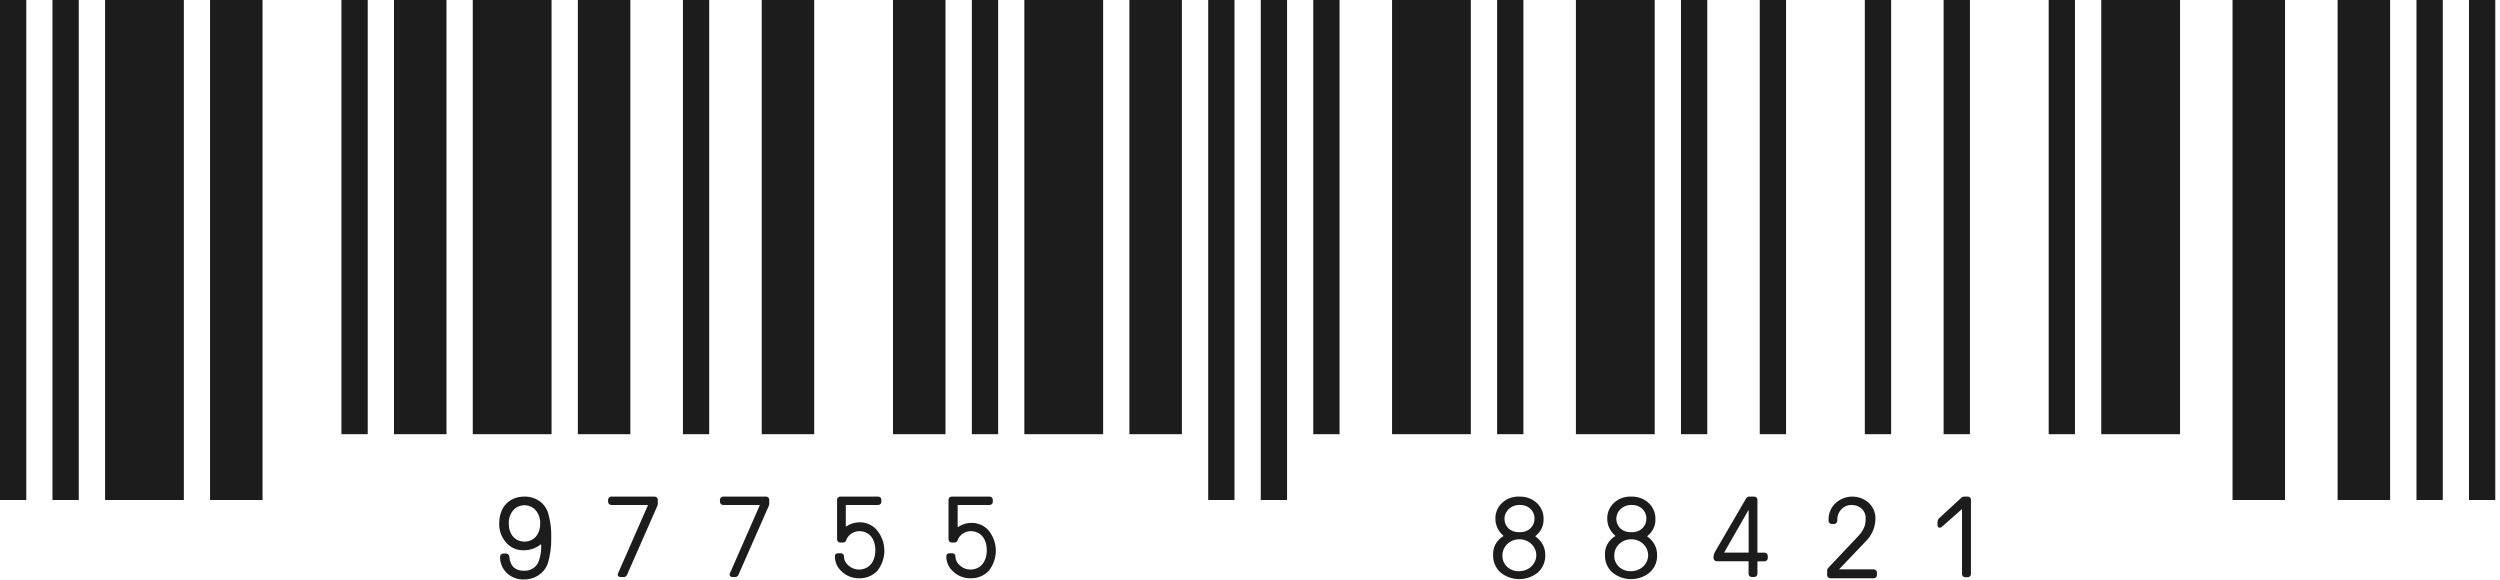
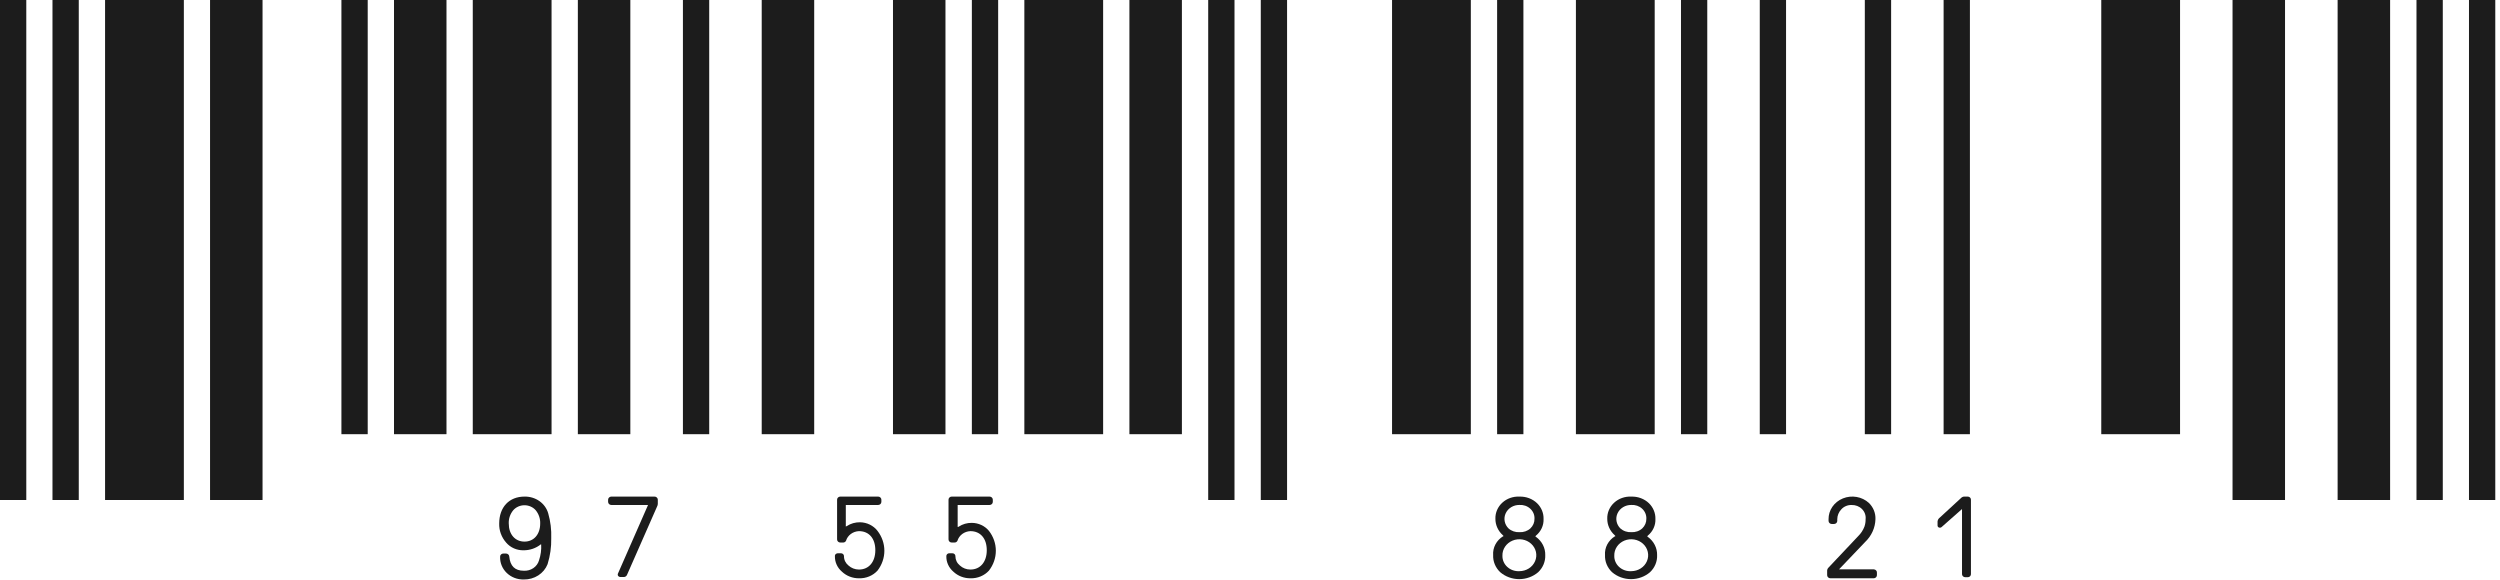
<svg xmlns="http://www.w3.org/2000/svg" width="250" height="58" viewBox="0 0 250 58" fill="none">
  <path d="M2.629 0H0V50H2.629V0Z" fill="#1C1C1C" />
  <path d="M7.877 0H5.248V50H7.877V0Z" fill="#1C1C1C" />
  <path d="M18.385 0H10.507V50H18.385V0Z" fill="#1C1C1C" />
  <path d="M26.254 0H21.005V50H26.254V0Z" fill="#1C1C1C" />
  <path d="M36.771 0H34.142V43.419H36.771V0Z" fill="#1C1C1C" />
  <path d="M44.649 0H39.4V43.419H44.649V0Z" fill="#1C1C1C" />
  <path d="M55.155 0H47.277V43.419H55.155V0Z" fill="#1C1C1C" />
  <path d="M63.034 0H57.785V43.419H63.034V0Z" fill="#1C1C1C" />
  <path d="M70.921 0H68.292V43.419H70.921V0Z" fill="#1C1C1C" />
  <path d="M81.42 0H76.171V43.419H81.42V0Z" fill="#1C1C1C" />
  <path d="M94.547 0H89.298V43.419H94.547V0Z" fill="#1C1C1C" />
  <path d="M99.815 0H97.186V43.419H99.815V0Z" fill="#1C1C1C" />
  <path d="M110.313 0H102.435V43.419H110.313V0Z" fill="#1C1C1C" />
  <path d="M118.19 0H112.941V43.419H118.19V0Z" fill="#1C1C1C" />
  <path d="M123.45 0H120.82V50H123.45V0Z" fill="#1C1C1C" />
  <path d="M128.707 0H126.078V50H128.707V0Z" fill="#1C1C1C" />
-   <path d="M133.956 0H131.327V43.419H133.956V0Z" fill="#1C1C1C" />
  <path d="M147.083 0H139.205V43.419H147.083V0Z" fill="#1C1C1C" />
  <path d="M152.341 0H149.712V43.419H152.341V0Z" fill="#1C1C1C" />
  <path d="M165.469 0H157.591V43.419H165.469V0Z" fill="#1C1C1C" />
  <path d="M170.727 0H168.098V43.419H170.727V0Z" fill="#1C1C1C" />
  <path d="M178.605 0H175.976V43.419H178.605V0Z" fill="#1C1C1C" />
  <path d="M189.112 0H186.482V43.419H189.112V0Z" fill="#1C1C1C" />
  <path d="M196.991 0H194.361V43.419H196.991V0Z" fill="#1C1C1C" />
-   <path d="M207.498 0H204.869V43.419H207.498V0Z" fill="#1C1C1C" />
  <path d="M218.005 0H210.127V43.419H218.005V0Z" fill="#1C1C1C" />
  <path d="M228.503 0H223.254V50H228.503V0Z" fill="#1C1C1C" />
  <path d="M239.011 0H233.762V50H239.011V0Z" fill="#1C1C1C" />
  <path d="M244.279 0H241.649V50H244.279V0Z" fill="#1C1C1C" />
  <path d="M249.528 0H246.898V50H249.528V0Z" fill="#1C1C1C" />
  <path d="M52.451 49.659C50.912 49.659 49.92 50.718 49.92 52.354C49.898 53.051 50.148 53.732 50.623 54.267C50.831 54.51 51.094 54.705 51.394 54.837C51.694 54.969 52.022 55.035 52.353 55.029C52.983 55.033 53.595 54.824 54.075 54.439C54.075 54.439 54.11 54.439 54.117 54.439C54.117 54.439 54.124 54.439 54.117 54.439C54.149 54.981 54.075 55.524 53.9 56.041C53.811 56.352 53.612 56.624 53.335 56.812C53.059 57 52.722 57.093 52.381 57.074C51.495 57.074 51.017 56.611 50.926 55.651C50.922 55.571 50.886 55.495 50.824 55.439C50.762 55.384 50.681 55.353 50.595 55.353H50.335C50.292 55.353 50.249 55.361 50.21 55.377C50.17 55.392 50.134 55.416 50.104 55.444C50.074 55.473 50.05 55.508 50.034 55.545C50.018 55.583 50.011 55.624 50.012 55.664C49.998 55.962 50.05 56.26 50.162 56.538C50.274 56.817 50.446 57.072 50.666 57.286C50.887 57.502 51.154 57.673 51.449 57.787C51.745 57.901 52.062 57.956 52.381 57.948C52.896 57.957 53.402 57.814 53.828 57.54C54.253 57.266 54.578 56.874 54.757 56.419C55.02 55.574 55.143 54.697 55.123 53.817C55.155 52.98 55.053 52.142 54.821 51.334C54.682 50.845 54.373 50.414 53.944 50.11C53.514 49.807 52.988 49.648 52.451 49.659ZM52.451 54.161C51.509 54.161 50.876 53.433 50.876 52.354C50.854 51.877 51.011 51.408 51.319 51.029C51.456 50.871 51.628 50.744 51.823 50.657C52.018 50.57 52.232 50.524 52.448 50.524C52.664 50.524 52.877 50.57 53.072 50.657C53.268 50.744 53.44 50.871 53.576 51.029C53.882 51.409 54.038 51.877 54.019 52.354C54.019 53.433 53.386 54.161 52.451 54.161Z" fill="#1C1C1C" />
  <path d="M65.437 49.658H61.134C61.047 49.66 60.965 49.694 60.905 49.752C60.844 49.81 60.81 49.888 60.81 49.97V50.195C60.812 50.275 60.847 50.352 60.907 50.408C60.968 50.465 61.049 50.498 61.134 50.499H64.804L61.809 57.326C61.786 57.365 61.774 57.41 61.774 57.455C61.774 57.5 61.786 57.544 61.809 57.584C61.839 57.623 61.88 57.655 61.926 57.676C61.973 57.696 62.025 57.706 62.076 57.703H62.392C62.461 57.699 62.527 57.676 62.582 57.638C62.637 57.599 62.678 57.546 62.702 57.485L65.711 50.645C65.754 50.565 65.778 50.477 65.781 50.387V49.97C65.781 49.928 65.772 49.886 65.755 49.847C65.737 49.809 65.712 49.774 65.679 49.745C65.647 49.716 65.609 49.693 65.567 49.678C65.526 49.663 65.481 49.657 65.437 49.658Z" fill="#1C1C1C" />
-   <path d="M76.622 49.658H72.32C72.233 49.66 72.151 49.694 72.09 49.752C72.03 49.81 71.996 49.888 71.996 49.969V50.194C71.998 50.275 72.032 50.351 72.093 50.408C72.153 50.465 72.234 50.497 72.32 50.499H75.989L72.994 57.325C72.972 57.365 72.96 57.41 72.96 57.455C72.96 57.5 72.972 57.544 72.994 57.584C73.025 57.623 73.065 57.654 73.112 57.675C73.159 57.696 73.21 57.706 73.262 57.703H73.536C73.604 57.699 73.67 57.676 73.725 57.637C73.78 57.599 73.822 57.545 73.845 57.484L76.854 50.645C76.894 50.563 76.918 50.476 76.924 50.386V49.969C76.925 49.891 76.894 49.816 76.838 49.758C76.782 49.701 76.705 49.665 76.622 49.658Z" fill="#1C1C1C" />
  <path d="M86.001 52.227C85.531 52.22 85.071 52.352 84.686 52.605C84.637 52.638 84.602 52.644 84.581 52.638C84.559 52.631 84.581 52.638 84.581 52.578V50.499H87.808C87.894 50.499 87.977 50.467 88.039 50.41C88.1 50.353 88.136 50.276 88.138 50.194V49.969C88.138 49.887 88.103 49.808 88.041 49.749C87.979 49.691 87.895 49.658 87.808 49.658H84.032C83.989 49.658 83.947 49.666 83.907 49.682C83.867 49.698 83.831 49.721 83.801 49.75C83.771 49.779 83.747 49.813 83.731 49.851C83.716 49.889 83.708 49.929 83.709 49.969V53.942C83.708 53.983 83.716 54.023 83.731 54.061C83.747 54.098 83.771 54.133 83.801 54.162C83.831 54.191 83.867 54.214 83.907 54.23C83.947 54.245 83.989 54.253 84.032 54.253H84.299C84.363 54.257 84.427 54.241 84.481 54.209C84.535 54.177 84.577 54.13 84.602 54.075C84.683 53.807 84.851 53.57 85.084 53.397C85.316 53.225 85.6 53.126 85.895 53.114C86.908 53.114 87.533 53.849 87.533 55.021C87.533 56.193 86.886 56.955 85.895 56.955C85.503 56.954 85.127 56.809 84.848 56.551C84.706 56.437 84.593 56.296 84.515 56.137C84.437 55.978 84.397 55.806 84.398 55.63C84.401 55.589 84.395 55.548 84.379 55.509C84.364 55.47 84.339 55.435 84.308 55.406C84.276 55.377 84.238 55.355 84.197 55.341C84.155 55.327 84.111 55.322 84.067 55.326H83.821C83.777 55.321 83.732 55.325 83.69 55.338C83.648 55.352 83.61 55.374 83.578 55.403C83.546 55.432 83.522 55.468 83.507 55.507C83.492 55.547 83.486 55.589 83.491 55.63C83.485 55.919 83.545 56.205 83.666 56.47C83.787 56.735 83.967 56.972 84.194 57.167C84.417 57.379 84.683 57.547 84.977 57.661C85.27 57.775 85.585 57.832 85.902 57.829C86.252 57.839 86.599 57.775 86.919 57.642C87.239 57.509 87.524 57.311 87.751 57.061C88.197 56.483 88.437 55.788 88.437 55.074C88.437 54.361 88.197 53.665 87.751 53.088C87.551 52.826 87.288 52.612 86.984 52.462C86.68 52.313 86.344 52.232 86.001 52.227Z" fill="#1C1C1C" />
  <path d="M97.186 52.287C96.717 52.279 96.257 52.411 95.872 52.664C95.858 52.676 95.841 52.686 95.823 52.692C95.805 52.697 95.785 52.699 95.766 52.697C95.766 52.697 95.766 52.697 95.766 52.638V50.499H98.951C99.037 50.499 99.12 50.467 99.182 50.41C99.244 50.353 99.28 50.276 99.281 50.194V49.969C99.281 49.887 99.247 49.808 99.185 49.749C99.123 49.691 99.039 49.658 98.951 49.658H95.176C95.133 49.658 95.09 49.666 95.05 49.682C95.01 49.698 94.975 49.721 94.944 49.75C94.914 49.779 94.891 49.813 94.875 49.851C94.859 49.889 94.851 49.929 94.852 49.969V53.942C94.851 53.983 94.859 54.023 94.875 54.061C94.891 54.098 94.914 54.133 94.944 54.162C94.975 54.191 95.01 54.214 95.05 54.23C95.09 54.245 95.133 54.253 95.176 54.253H95.436C95.501 54.257 95.565 54.242 95.62 54.21C95.676 54.178 95.719 54.131 95.745 54.075C95.826 53.807 95.995 53.57 96.227 53.397C96.459 53.225 96.743 53.126 97.039 53.114C98.044 53.114 98.677 53.849 98.677 55.021C98.677 56.193 98.03 56.955 97.039 56.955C96.647 56.956 96.27 56.81 95.991 56.551C95.85 56.437 95.736 56.296 95.659 56.137C95.581 55.978 95.541 55.805 95.541 55.63C95.544 55.589 95.538 55.548 95.523 55.509C95.507 55.47 95.483 55.435 95.451 55.406C95.42 55.377 95.382 55.355 95.34 55.341C95.299 55.327 95.255 55.322 95.211 55.326H94.958C94.914 55.322 94.87 55.327 94.829 55.341C94.788 55.355 94.75 55.377 94.719 55.406C94.688 55.435 94.665 55.47 94.65 55.509C94.635 55.548 94.63 55.589 94.634 55.63C94.629 55.919 94.688 56.205 94.81 56.47C94.931 56.735 95.111 56.972 95.337 57.167C95.561 57.379 95.827 57.547 96.12 57.661C96.414 57.775 96.728 57.832 97.046 57.829C97.395 57.839 97.743 57.775 98.063 57.642C98.383 57.509 98.667 57.311 98.895 57.061C99.343 56.484 99.584 55.789 99.584 55.074C99.584 54.36 99.343 53.664 98.895 53.088C98.693 52.842 98.434 52.641 98.138 52.502C97.842 52.364 97.517 52.29 97.186 52.287Z" fill="#1C1C1C" />
  <path d="M153.597 53.687C153.554 53.687 153.547 53.641 153.547 53.634C153.547 53.627 153.547 53.594 153.597 53.561C153.847 53.355 154.045 53.099 154.177 52.811C154.308 52.524 154.369 52.212 154.356 51.899C154.365 51.609 154.312 51.321 154.201 51.05C154.09 50.779 153.923 50.532 153.709 50.323C153.48 50.103 153.205 49.931 152.901 49.817C152.597 49.703 152.271 49.65 151.944 49.661C151.629 49.645 151.314 49.692 151.018 49.797C150.723 49.901 150.453 50.063 150.228 50.271C150.002 50.478 149.824 50.728 149.706 51.004C149.587 51.279 149.531 51.575 149.54 51.873C149.538 52.182 149.603 52.489 149.733 52.774C149.862 53.059 150.053 53.316 150.292 53.528C150.349 53.581 150.356 53.607 150.356 53.621C150.356 53.634 150.356 53.621 150.32 53.621C149.988 53.823 149.719 54.105 149.543 54.438C149.366 54.771 149.287 55.143 149.315 55.514C149.302 55.828 149.358 56.141 149.479 56.434C149.6 56.727 149.783 56.993 150.018 57.216C150.537 57.664 151.216 57.913 151.92 57.913C152.624 57.913 153.303 57.664 153.822 57.216C154.056 56.992 154.239 56.726 154.36 56.434C154.481 56.141 154.537 55.828 154.525 55.514C154.535 55.162 154.456 54.813 154.294 54.495C154.133 54.178 153.894 53.901 153.597 53.687ZM151.944 57.117C151.722 57.13 151.5 57.099 151.291 57.026C151.082 56.954 150.891 56.841 150.731 56.695C150.571 56.549 150.445 56.374 150.361 56.18C150.277 55.985 150.237 55.777 150.243 55.567C150.233 55.25 150.324 54.938 150.504 54.669C150.684 54.401 150.944 54.189 151.253 54.061C151.561 53.933 151.903 53.894 152.234 53.95C152.566 54.006 152.872 54.153 153.114 54.374C153.357 54.594 153.524 54.878 153.594 55.188C153.664 55.498 153.635 55.821 153.509 56.116C153.383 56.41 153.167 56.663 152.889 56.841C152.61 57.019 152.281 57.115 151.944 57.117ZM151.944 50.495C152.142 50.482 152.34 50.508 152.526 50.572C152.713 50.636 152.882 50.737 153.024 50.867C153.166 50.997 153.277 51.154 153.351 51.327C153.424 51.5 153.457 51.686 153.449 51.873C153.454 52.051 153.42 52.229 153.35 52.395C153.28 52.561 153.175 52.712 153.041 52.839C152.896 52.971 152.724 53.072 152.535 53.137C152.346 53.202 152.145 53.229 151.944 53.217C151.744 53.228 151.543 53.201 151.354 53.136C151.166 53.071 150.993 52.97 150.848 52.839C150.649 52.641 150.516 52.391 150.467 52.121C150.418 51.852 150.454 51.575 150.571 51.325C150.688 51.075 150.881 50.863 151.125 50.715C151.369 50.568 151.654 50.491 151.944 50.495Z" fill="#1C1C1C" />
  <path d="M164.782 53.687C164.747 53.687 164.733 53.647 164.733 53.634C164.733 53.621 164.733 53.594 164.782 53.561C165.033 53.355 165.231 53.099 165.362 52.811C165.494 52.524 165.555 52.212 165.541 51.899C165.55 51.609 165.497 51.321 165.386 51.05C165.275 50.779 165.108 50.532 164.895 50.323C164.666 50.103 164.39 49.931 164.087 49.817C163.783 49.703 163.457 49.65 163.13 49.661C162.815 49.645 162.499 49.692 162.204 49.797C161.908 49.901 161.639 50.063 161.413 50.271C161.187 50.478 161.009 50.728 160.891 51.004C160.773 51.279 160.716 51.575 160.726 51.873C160.723 52.182 160.789 52.489 160.918 52.774C161.048 53.059 161.238 53.316 161.478 53.528C161.534 53.581 161.541 53.607 161.541 53.621C161.541 53.634 161.541 53.621 161.506 53.621C161.174 53.823 160.905 54.105 160.728 54.438C160.551 54.771 160.473 55.143 160.501 55.514C160.488 55.828 160.543 56.141 160.664 56.434C160.785 56.727 160.969 56.993 161.204 57.216C161.722 57.664 162.401 57.913 163.105 57.913C163.81 57.913 164.488 57.664 165.007 57.216C165.242 56.993 165.425 56.726 165.546 56.434C165.667 56.141 165.723 55.828 165.71 55.514C165.719 55.162 165.64 54.814 165.478 54.496C165.317 54.178 165.079 53.901 164.782 53.687ZM163.13 57.117C162.908 57.131 162.684 57.101 162.475 57.028C162.266 56.956 162.075 56.843 161.914 56.697C161.754 56.551 161.628 56.376 161.544 56.181C161.461 55.986 161.421 55.777 161.429 55.567C161.419 55.25 161.51 54.938 161.689 54.669C161.869 54.401 162.13 54.189 162.438 54.061C162.746 53.933 163.088 53.894 163.42 53.95C163.751 54.006 164.058 54.153 164.3 54.374C164.542 54.594 164.709 54.878 164.779 55.188C164.85 55.498 164.82 55.821 164.694 56.116C164.569 56.41 164.353 56.663 164.074 56.841C163.796 57.019 163.467 57.115 163.13 57.117ZM163.13 50.495C163.328 50.482 163.526 50.508 163.712 50.572C163.898 50.636 164.068 50.737 164.21 50.867C164.352 50.997 164.463 51.154 164.536 51.327C164.609 51.5 164.643 51.686 164.635 51.873C164.639 52.051 164.606 52.229 164.536 52.395C164.466 52.561 164.36 52.712 164.227 52.839C164.082 52.971 163.91 53.072 163.721 53.137C163.532 53.202 163.331 53.229 163.13 53.217C162.929 53.228 162.729 53.201 162.54 53.136C162.351 53.071 162.179 52.97 162.033 52.839C161.834 52.641 161.702 52.391 161.653 52.121C161.603 51.852 161.64 51.575 161.757 51.325C161.874 51.075 162.066 50.863 162.311 50.715C162.555 50.568 162.84 50.491 163.13 50.495Z" fill="#1C1C1C" />
-   <path d="M176.446 55.266H175.742V49.969C175.742 49.887 175.708 49.808 175.646 49.749C175.584 49.691 175.5 49.658 175.412 49.658H174.92C174.851 49.661 174.785 49.682 174.727 49.718C174.67 49.754 174.625 49.804 174.597 49.864L171.559 55.081C171.449 55.248 171.379 55.435 171.355 55.63V55.822C171.357 55.904 171.393 55.981 171.455 56.038C171.516 56.095 171.599 56.127 171.686 56.127H174.857V57.398C174.858 57.48 174.894 57.557 174.956 57.614C175.018 57.671 175.101 57.703 175.187 57.703H175.412C175.498 57.703 175.581 57.671 175.643 57.614C175.705 57.557 175.741 57.48 175.742 57.398V56.134H176.446C176.532 56.134 176.615 56.102 176.677 56.045C176.738 55.988 176.774 55.91 176.776 55.829V55.611C176.781 55.567 176.776 55.523 176.762 55.481C176.747 55.44 176.724 55.401 176.693 55.369C176.661 55.336 176.623 55.31 176.581 55.293C176.538 55.275 176.492 55.266 176.446 55.266ZM174.864 50.982V55.26H172.41L174.864 50.982Z" fill="#1C1C1C" />
  <path d="M196.771 49.658H196.426C196.37 49.659 196.314 49.671 196.262 49.693C196.21 49.714 196.163 49.745 196.124 49.784L193.888 51.843C193.838 51.9 193.801 51.965 193.778 52.036C193.755 52.106 193.747 52.18 193.755 52.254V52.552C193.754 52.593 193.766 52.635 193.79 52.67C193.813 52.705 193.848 52.733 193.888 52.75C193.934 52.769 193.984 52.774 194.033 52.766C194.082 52.758 194.127 52.736 194.163 52.704L196.201 50.903V57.418C196.203 57.499 196.239 57.577 196.301 57.634C196.362 57.691 196.445 57.723 196.532 57.723H196.771C196.857 57.723 196.939 57.691 197 57.634C197.06 57.576 197.094 57.499 197.094 57.418V49.969C197.095 49.929 197.088 49.889 197.072 49.851C197.056 49.813 197.032 49.779 197.002 49.75C196.972 49.721 196.936 49.698 196.896 49.682C196.857 49.666 196.814 49.658 196.771 49.658Z" fill="#1C1C1C" />
  <path d="M187.383 56.935H183.903L186.518 54.194C187.154 53.587 187.521 52.776 187.545 51.923C187.558 51.623 187.506 51.323 187.393 51.041C187.279 50.76 187.106 50.504 186.884 50.288C186.547 49.981 186.121 49.774 185.659 49.695C185.198 49.615 184.722 49.666 184.291 49.841C183.86 50.016 183.494 50.307 183.238 50.678C182.983 51.048 182.85 51.481 182.855 51.923V52.095C182.857 52.176 182.892 52.252 182.952 52.309C183.012 52.366 183.094 52.398 183.179 52.4H183.397C183.483 52.4 183.566 52.368 183.628 52.311C183.69 52.254 183.725 52.177 183.727 52.095V51.923C183.729 51.556 183.874 51.203 184.135 50.93C184.26 50.791 184.416 50.68 184.593 50.606C184.769 50.531 184.961 50.495 185.154 50.5C185.35 50.493 185.545 50.526 185.726 50.596C185.907 50.667 186.07 50.773 186.203 50.908C186.337 51.044 186.438 51.204 186.499 51.379C186.561 51.554 186.582 51.74 186.56 51.923C186.565 52.17 186.527 52.416 186.448 52.651C186.312 53.012 186.096 53.342 185.815 53.618L182.848 56.763C182.802 56.808 182.767 56.861 182.744 56.919C182.721 56.977 182.711 57.039 182.715 57.101V57.518C182.715 57.601 182.75 57.68 182.812 57.738C182.874 57.797 182.958 57.829 183.045 57.829H187.369C187.455 57.828 187.538 57.794 187.598 57.736C187.658 57.678 187.692 57.599 187.692 57.518V57.28C187.697 57.238 187.693 57.195 187.68 57.155C187.667 57.115 187.645 57.077 187.616 57.045C187.587 57.013 187.552 56.987 187.511 56.968C187.471 56.949 187.428 56.938 187.383 56.935Z" fill="#1C1C1C" />
</svg>